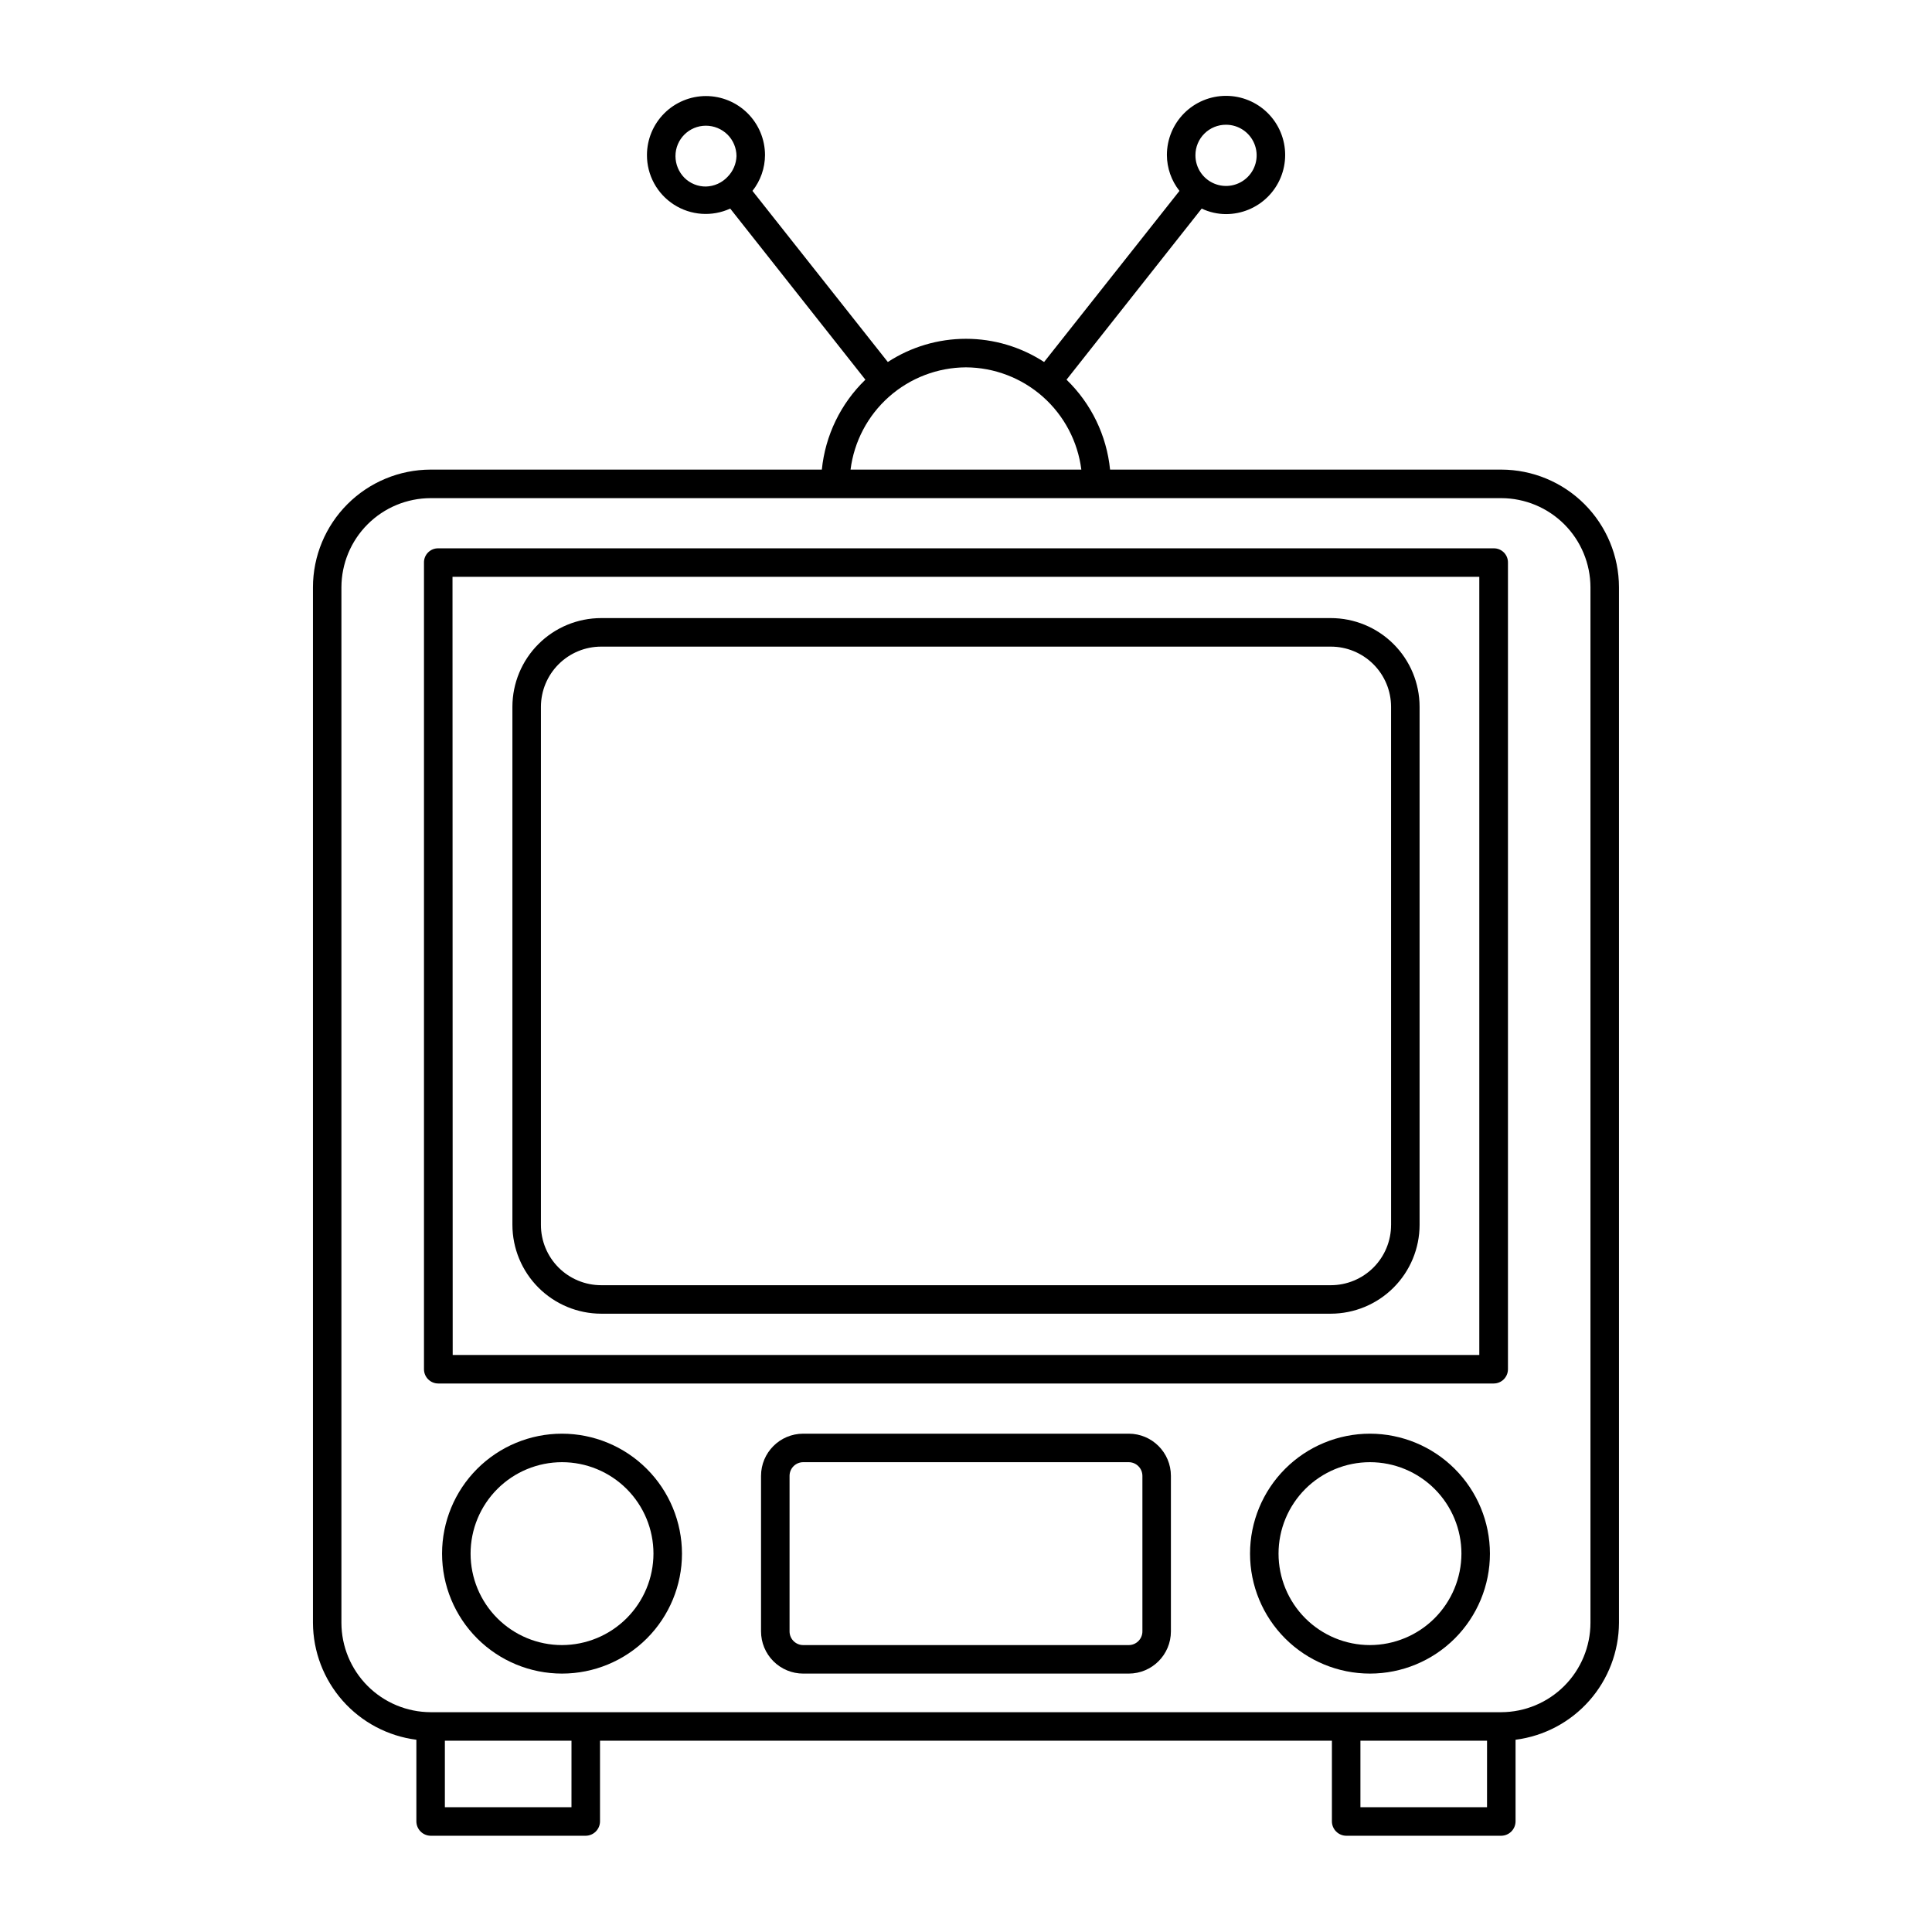
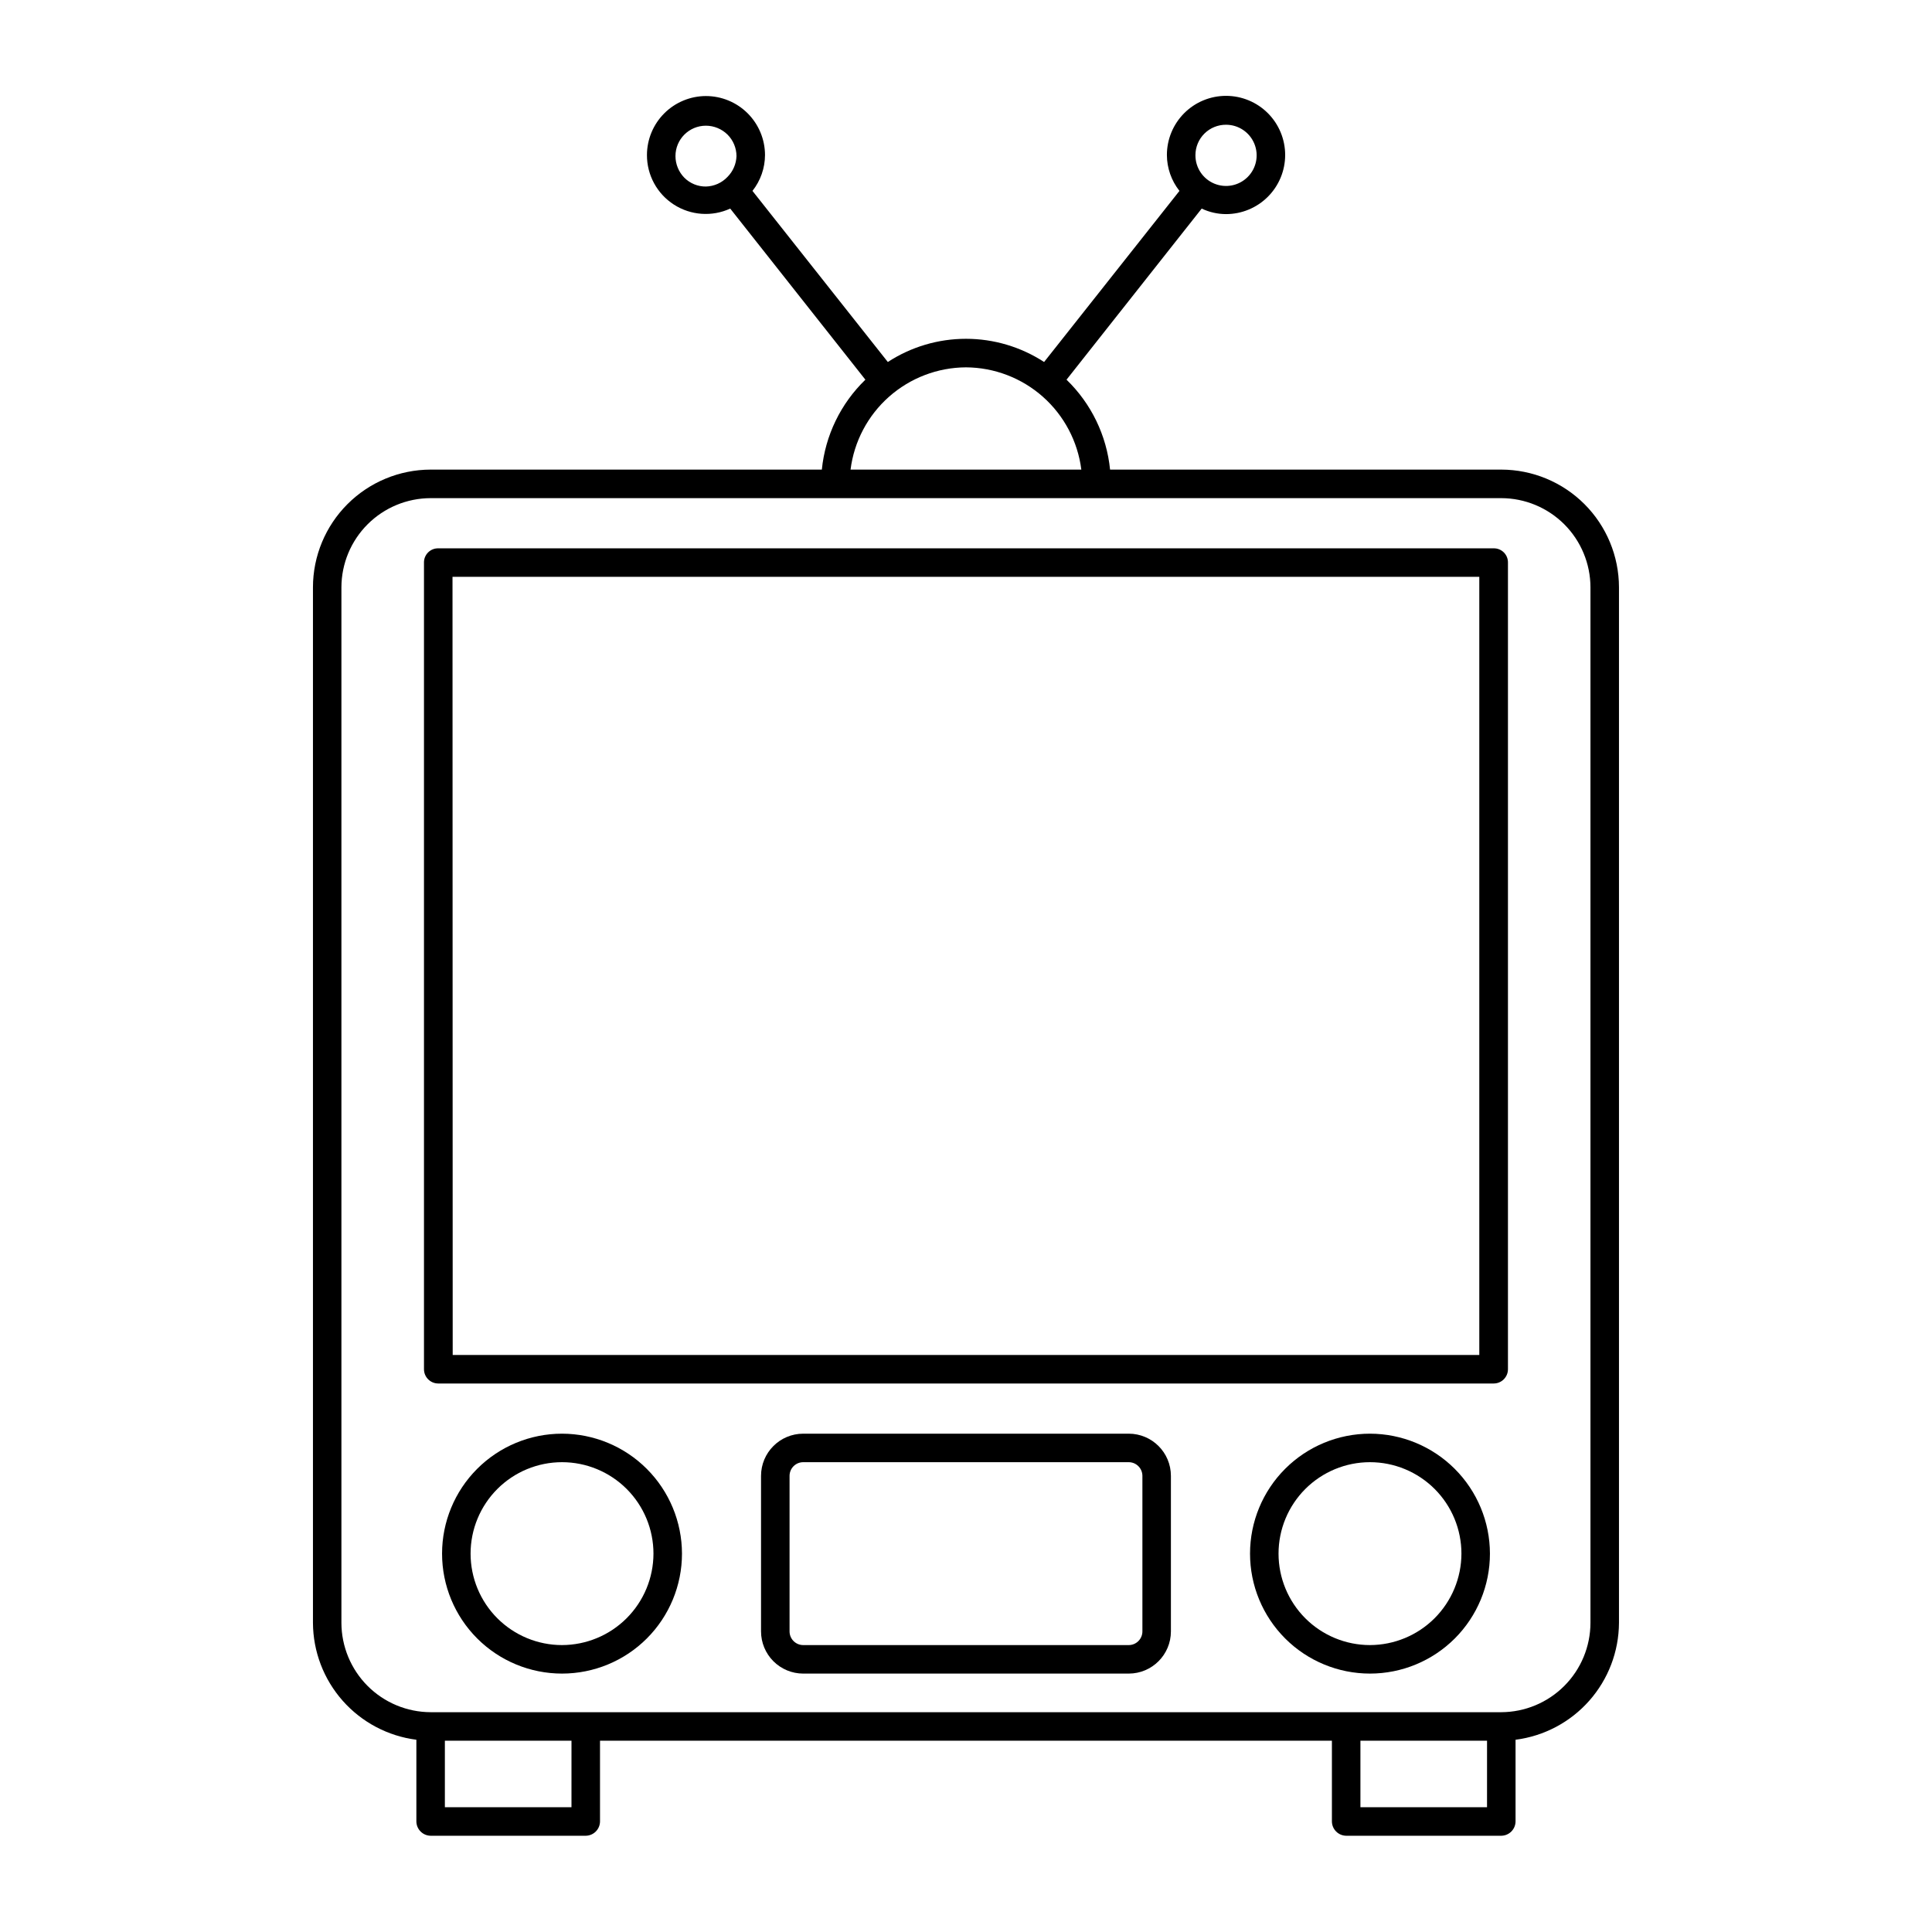
<svg xmlns="http://www.w3.org/2000/svg" fill="#000000" width="800px" height="800px" version="1.1" viewBox="144 144 512 512">
  <g>
    <path d="m258.12 268.45c-8.266 0.016-16.191 3.305-22.035 9.148-5.848 5.848-9.137 13.77-9.148 22.039v274.43c0.035 7.609 2.836 14.945 7.875 20.645 5.043 5.699 11.984 9.375 19.531 10.34v21.66c0.027 2.078 1.703 3.754 3.777 3.781h41.113c2.074-0.027 3.75-1.703 3.777-3.781v-21.41h193.96v21.41c0.027 2.078 1.703 3.754 3.781 3.781h41.109c2.074-0.027 3.75-1.703 3.777-3.781v-21.66c7.551-0.965 14.488-4.641 19.531-10.34 5.043-5.699 7.84-13.035 7.879-20.645v-274.43c-0.016-8.27-3.305-16.191-9.148-22.039-5.848-5.844-13.773-9.133-22.039-9.148h-103.68c-0.906-9.059-4.996-17.5-11.539-23.828l35.82-45.344h0.004c2.012 0.957 4.215 1.457 6.445 1.461 4.156 0 8.141-1.652 11.082-4.59 2.938-2.938 4.59-6.922 4.59-11.078s-1.652-8.141-4.59-11.082c-2.941-2.938-6.926-4.586-11.082-4.586-4.152 0-8.141 1.648-11.078 4.586-2.938 2.941-4.59 6.926-4.59 11.082 0.012 3.457 1.184 6.809 3.328 9.52l-35.871 45.344c-6.164-4.012-13.355-6.148-20.707-6.148-7.356 0-14.547 2.137-20.707 6.148l-35.871-45.344c2.144-2.711 3.316-6.062 3.324-9.52-0.012-4.148-1.672-8.121-4.606-11.047-2.938-2.93-6.918-4.57-11.062-4.57-4.141 0.012-8.105 1.66-11.031 4.586s-4.574 6.891-4.586 11.031c-0.023 5.312 2.668 10.273 7.137 13.148 4.473 2.879 10.098 3.277 14.93 1.059l35.82 45.344c-6.543 6.328-10.633 14.77-11.539 23.828zm210.79-91.391c3.285 0 6.246 1.98 7.5 5.019 1.254 3.035 0.551 6.531-1.781 8.844-2.328 2.316-5.828 3-8.855 1.727-3.031-1.27-4.992-4.242-4.973-7.527 0-2.148 0.855-4.207 2.379-5.719s3.586-2.356 5.731-2.344zm-132.1 13.805c-1.492 1.59-3.562 2.516-5.742 2.57-2.133 0.02-4.184-0.816-5.695-2.32-1.508-1.527-2.359-3.59-2.367-5.742 0-4.453 3.609-8.059 8.062-8.059 2.148 0.004 4.211 0.855 5.742 2.367 1.508 1.512 2.359 3.559 2.367 5.691-0.07 2.062-0.914 4.023-2.367 5.492zm-41.363 432.07h-33.551v-17.633h33.555zm242.63 0h-33.551v-17.633h33.555zm3.777-346.92h0.004c6.262 0.012 12.266 2.508 16.695 6.934 4.426 4.43 6.922 10.434 6.934 16.695v274.43c-0.012 6.266-2.504 12.273-6.934 16.711-4.426 4.434-10.43 6.941-16.695 6.965h-283.75c-6.266-0.023-12.27-2.531-16.695-6.965-4.426-4.438-6.918-10.445-6.934-16.711v-274.43c0.016-6.262 2.508-12.266 6.938-16.695 4.426-4.426 10.43-6.922 16.691-6.934zm-141.87-34.664c7.516 0.039 14.766 2.812 20.391 7.797 5.625 4.988 9.246 11.852 10.188 19.309h-61.16c0.941-7.457 4.562-14.32 10.188-19.309 5.629-4.984 12.875-7.758 20.395-7.797z" />
    <path d="m256.36 293.09v213.77c0 2.086 1.691 3.781 3.777 3.781h279.71c2.086 0 3.777-1.695 3.777-3.781v-213.77c0.016-1.008-0.379-1.977-1.09-2.688-0.711-0.711-1.68-1.105-2.688-1.09h-279.71c-1.008-0.016-1.977 0.379-2.688 1.09-0.711 0.711-1.105 1.68-1.09 2.688zm7.559 3.777h272.11v206.21h-272.06z" />
-     <path d="m496.68 307.8h-193.36c-6.231 0-12.207 2.473-16.617 6.875-4.41 4.398-6.894 10.371-6.91 16.602v137.34c0.016 6.234 2.496 12.211 6.906 16.621 4.41 4.41 10.387 6.894 16.621 6.906h193.36c6.234-0.012 12.211-2.496 16.621-6.906 4.41-4.41 6.894-10.387 6.906-16.621v-137.34c-0.012-6.231-2.496-12.203-6.91-16.602-4.41-4.402-10.387-6.875-16.617-6.875zm15.973 160.82h-0.004c0 4.234-1.68 8.297-4.676 11.293s-7.059 4.68-11.293 4.68h-193.36c-4.234 0-8.297-1.684-11.293-4.68-2.992-2.996-4.676-7.059-4.676-11.293v-137.34c0.012-4.227 1.699-8.273 4.695-11.258 2.992-2.984 7.047-4.66 11.273-4.66h193.36c4.227 0 8.281 1.676 11.273 4.66 2.996 2.984 4.684 7.031 4.695 11.258z" />
    <path d="m292.94 523.94c-8.43 0-16.516 3.348-22.477 9.309-5.965 5.961-9.312 14.047-9.312 22.48 0 8.43 3.348 16.516 9.312 22.48 5.961 5.961 14.047 9.309 22.477 9.309 8.434 0 16.52-3.348 22.48-9.309 5.961-5.965 9.312-14.051 9.312-22.48-0.016-8.43-3.367-16.508-9.328-22.465-5.957-5.961-14.035-9.312-22.465-9.324zm0 56.023c-6.426 0-12.59-2.555-17.133-7.098-4.547-4.547-7.098-10.711-7.098-17.137 0-6.426 2.551-12.59 7.098-17.137 4.543-4.543 10.707-7.098 17.133-7.098 6.43 0 12.594 2.555 17.137 7.098 4.543 4.547 7.098 10.711 7.098 17.137-0.012 6.422-2.57 12.578-7.113 17.121-4.539 4.539-10.695 7.098-17.121 7.113z" />
    <path d="m507.06 523.94c-8.434 0-16.52 3.348-22.48 9.309-5.961 5.961-9.309 14.047-9.309 22.48 0 8.43 3.348 16.516 9.309 22.48 5.961 5.961 14.047 9.309 22.48 9.309 8.43 0 16.516-3.348 22.48-9.309 5.961-5.965 9.309-14.051 9.309-22.48-0.012-8.43-3.367-16.508-9.324-22.465-5.961-5.961-14.039-9.312-22.465-9.324zm0 56.023c-6.426 0-12.59-2.555-17.137-7.098-4.543-4.547-7.098-10.711-7.098-17.137 0-6.426 2.555-12.59 7.098-17.137 4.547-4.543 10.711-7.098 17.137-7.098 6.426 0 12.59 2.555 17.137 7.098 4.543 4.547 7.098 10.711 7.098 17.137-0.016 6.422-2.574 12.578-7.113 17.121-4.543 4.539-10.699 7.098-17.121 7.113z" />
    <path d="m443.12 523.94h-86.254c-6.176 0-11.184 5.004-11.184 11.184v41.211c0 2.965 1.18 5.812 3.277 7.91 2.098 2.098 4.941 3.273 7.906 3.273h86.254c6.176 0 11.184-5.008 11.184-11.184v-41.211c0-6.18-5.008-11.184-11.184-11.184zm3.629 52.395c0 2.004-1.625 3.629-3.629 3.629h-86.254c-2.004 0-3.625-1.625-3.625-3.629v-41.211c0-2.004 1.621-3.629 3.625-3.629h86.254c2.004 0 3.629 1.625 3.629 3.629z" />
  </g>
</svg>